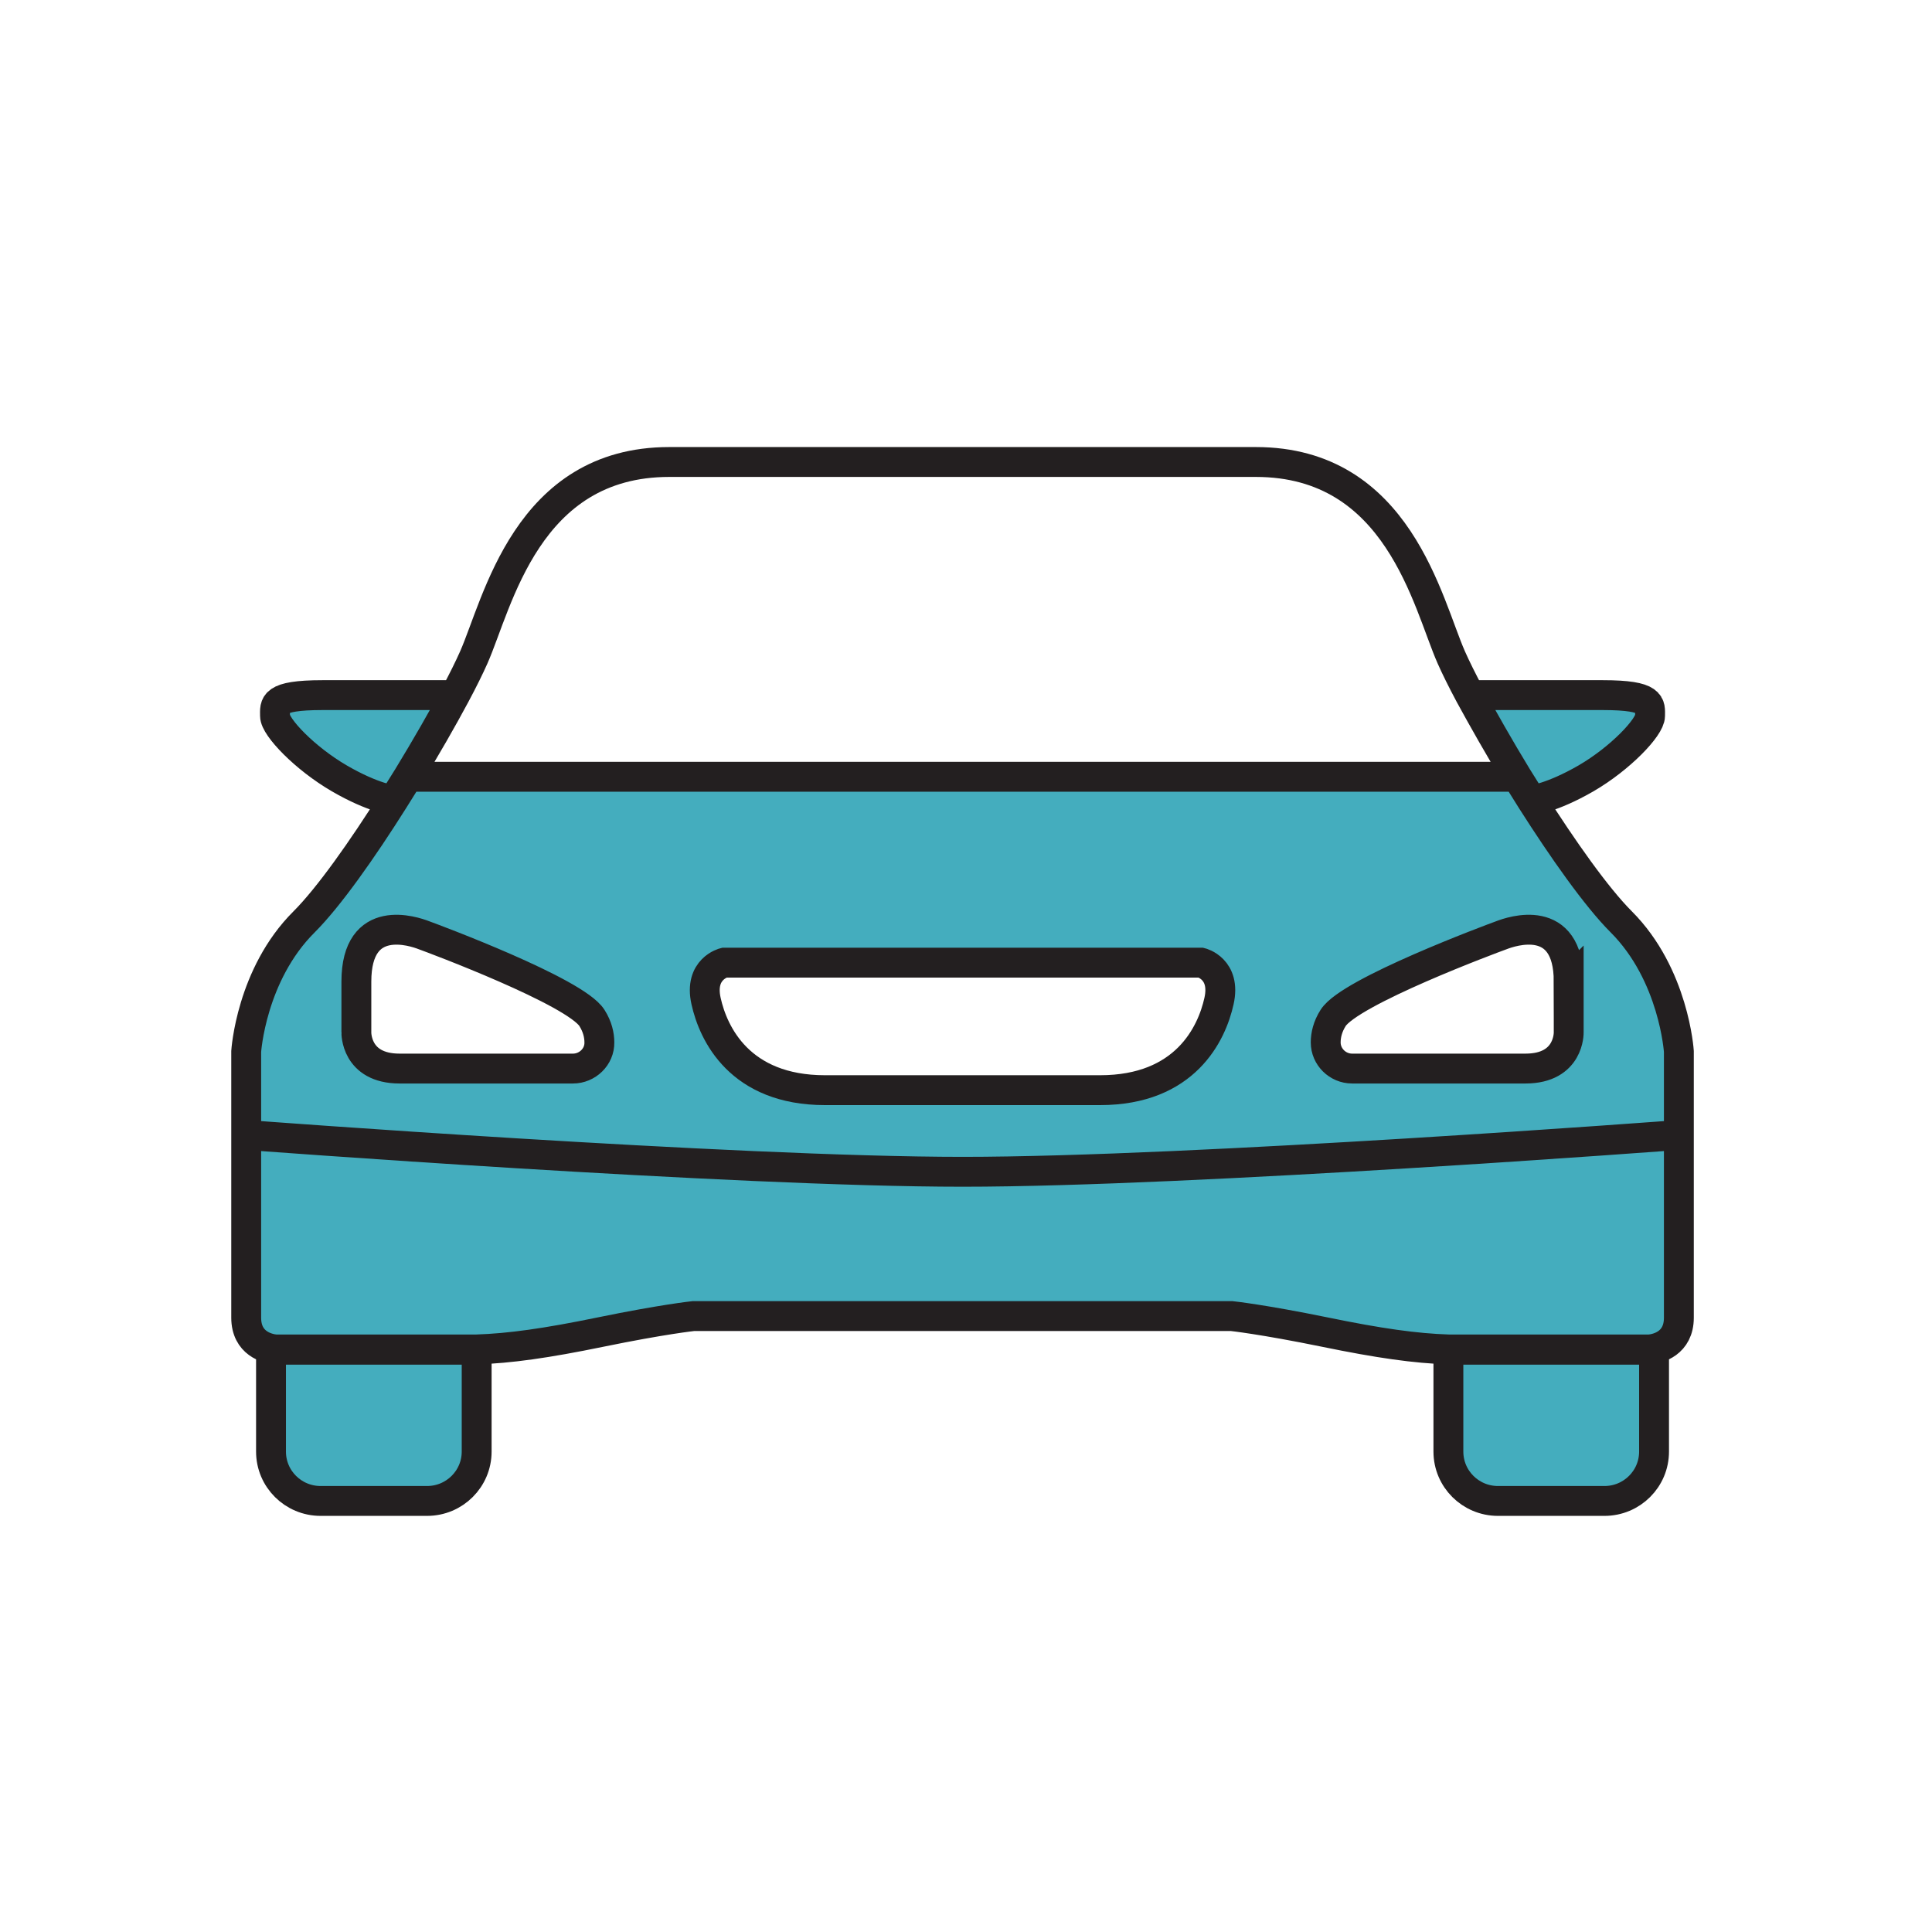
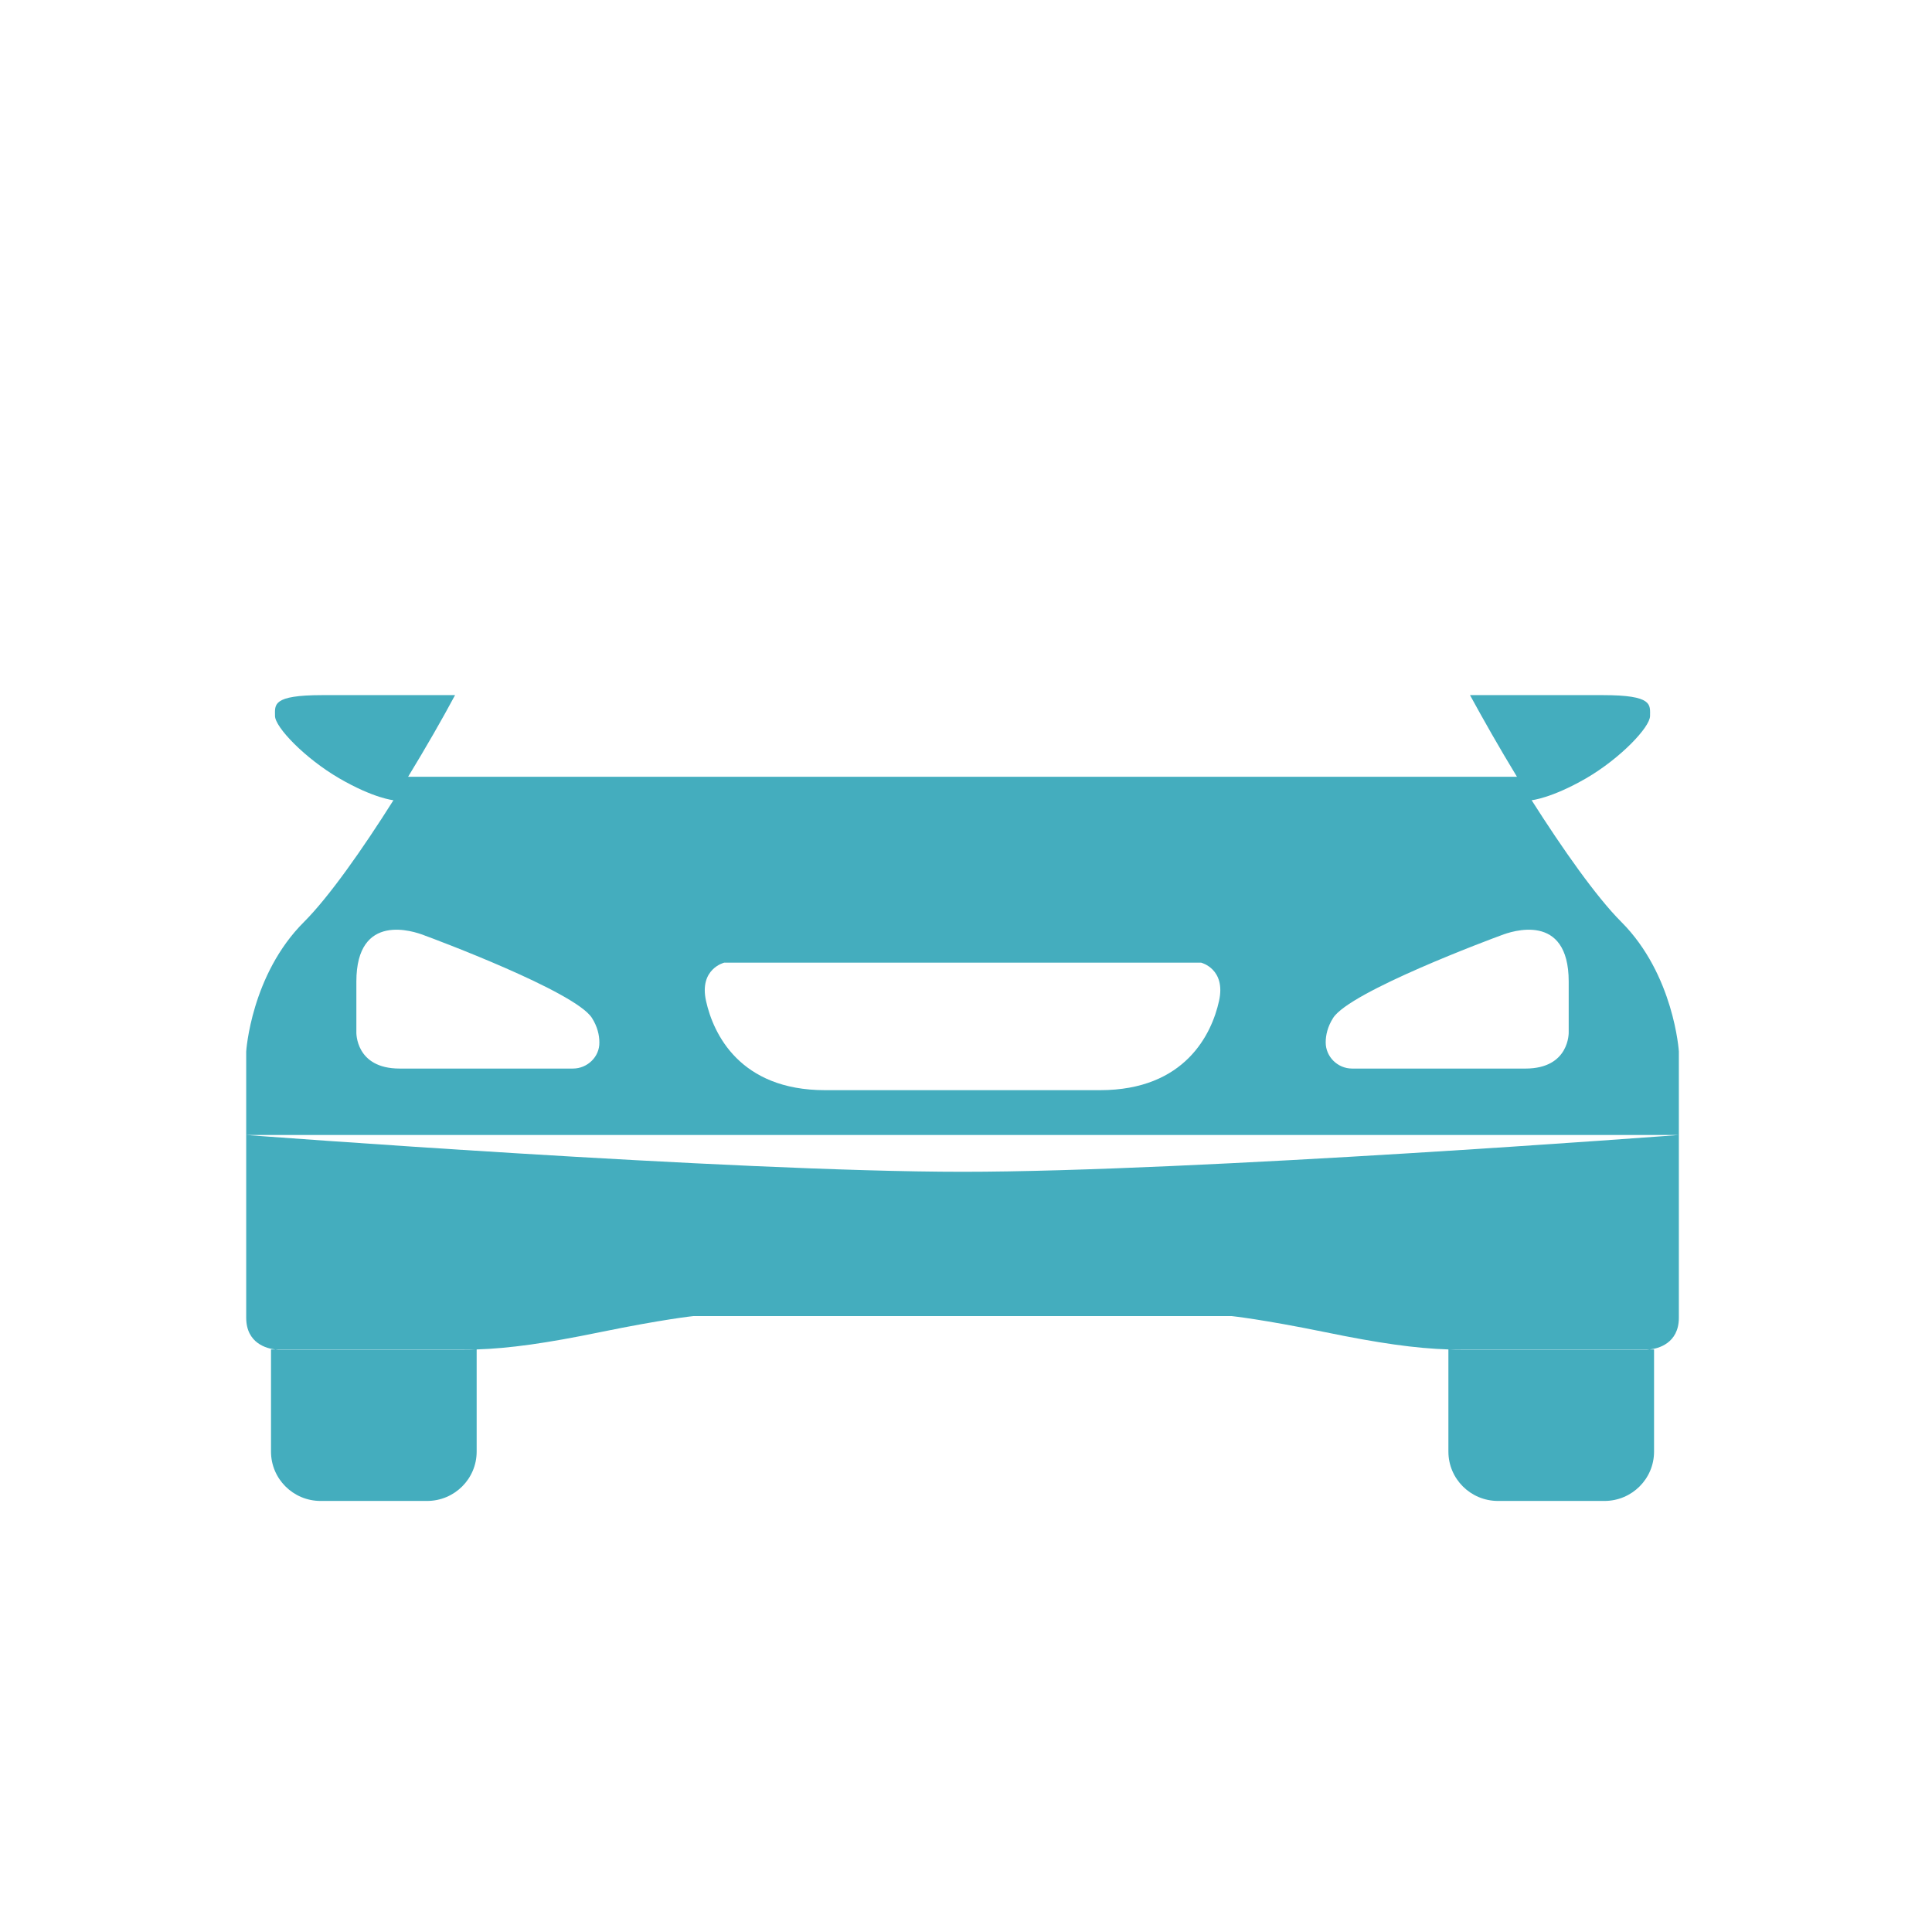
<svg xmlns="http://www.w3.org/2000/svg" id="Layer_4" data-name="Layer 4" viewBox="0 0 72.43 72.43">
  <defs>
    <style>
      .cls-1 {
        fill: none;
        stroke: #231f20;
        stroke-linecap: round;
        stroke-miterlimit: 10;
        stroke-width: 1.12px;
      }

      .cls-2 {
        fill: #44adbe;
        stroke-width: 0px;
      }
    </style>
  </defs>
-   <path class="cls-2" d="M15.3,29.12c-.18.29-.36.58-.55.88,0,0-.74-.07-2.03-.82s-2.41-1.92-2.41-2.34-.12-.78,1.78-.78h4.97c-.47.88-1.09,1.96-1.76,3.06ZM55.11,26.06c.48.88,1.09,1.96,1.76,3.06.18.29.36.58.55.88,0,0,.74-.07,2.04-.82,1.29-.75,2.4-1.92,2.4-2.34s.12-.78-1.77-.78h-4.98ZM17.86,50.59c-.17.01-.35.01-.52.01h-6.91s-.04,0-.11-.01h-.16v3.83c0,1.02.83,1.85,1.86,1.85h3.99c1.03,0,1.86-.83,1.86-1.85v-3.83h-.01ZM61.85,50.59c-.07.01-.11.01-.11.01h-6.91c-.17,0-.35,0-.52-.01h-.01v3.83c0,1.02.83,1.85,1.86,1.85h3.99c1.03,0,1.86-.83,1.86-1.85v-3.83h-.16ZM36.09,43.93c-8.63,0-26.86-1.38-26.86-1.38v6.85c0,.97.79,1.16,1.09,1.19h7.55c1.23-.04,2.6-.23,4.64-.65,2.34-.48,3.48-.6,3.48-.6h20.19s1.14.12,3.49.6c2.04.42,3.4.61,4.63.65h7.55c.3-.03,1.09-.22,1.09-1.19v-6.85s-18.23,1.38-26.85,1.38ZM50.69,40.06c-.54,0-.99-.44-.99-.98,0-.27.07-.59.28-.92.63-.99,5.95-2.97,6.31-3.1.36-.14,2.52-.89,2.52,1.74v1.9s.04,1.36-1.62,1.36h-6.5ZM13.36,38.7v-1.9c0-2.63,2.17-1.88,2.53-1.74.36.13,5.67,2.11,6.3,3.1.21.33.28.65.28.92.01.54-.45.98-.99.98h-6.5c-1.66,0-1.62-1.36-1.62-1.36ZM62.94,42.55v-3.13s-.18-2.88-2.16-4.86c-.93-.93-2.19-2.72-3.36-4.56-.19-.3-.37-.59-.55-.88H15.3c-.18.29-.36.58-.55.88-1.16,1.84-2.42,3.63-3.35,4.56-1.99,1.98-2.17,4.86-2.17,4.86v3.13s18.23,1.38,26.86,1.38,26.85-1.38,26.85-1.38ZM26.47,37.53c-.27-1.21.68-1.44.68-1.44h17.88s.94.23.67,1.44c-.27,1.22-1.26,3.34-4.46,3.34h-10.31c-3.2,0-4.19-2.12-4.46-3.34Z" />
-   <path class="cls-1" d="M17.87,50.59v3.83c0,1.02-.83,1.85-1.86,1.85h-3.99c-1.03,0-1.86-.83-1.86-1.85v-3.83h7.7M13.36,38.7s-.04,1.36,1.62,1.36h6.5c.54,0,1-.44.99-.98,0-.27-.07-.59-.28-.92-.63-.99-5.94-2.97-6.3-3.1-.36-.14-2.53-.89-2.53,1.74v1.9ZM17.06,26.06h-4.97c-1.9,0-1.78.36-1.78.78s1.12,1.59,2.41,2.34,2.03.82,2.03.82M54.31,50.59c.17.01.35.01.52.01h6.91s.04,0,.11-.01c.3-.03,1.09-.22,1.09-1.19v-9.98s-.18-2.88-2.16-4.86c-.93-.93-2.19-2.72-3.36-4.56-.19-.3-.37-.59-.55-.88-.67-1.1-1.28-2.18-1.76-3.06-.3-.56-.54-1.05-.7-1.41-.9-2.04-1.98-7.33-7.33-7.33h-21.99c-5.35,0-6.43,5.29-7.33,7.33-.16.36-.4.85-.7,1.41-.47.88-1.09,1.96-1.76,3.06-.18.29-.36.58-.55.88-1.16,1.84-2.42,3.63-3.35,4.56-1.99,1.98-2.17,4.86-2.17,4.86v9.98c0,.97.79,1.16,1.09,1.19.07.01.11.01.11.01h6.91c.17,0,.35,0,.52-.01h.01c1.23-.04,2.6-.23,4.64-.65,2.34-.48,3.48-.6,3.48-.6h20.19s1.14.12,3.49.6c2.04.42,3.4.61,4.63.65M56.87,29.12H15.3M9.23,42.55s18.23,1.38,26.86,1.38,26.85-1.38,26.85-1.38M54.3,54.42c0,1.02.83,1.85,1.86,1.85h3.99c1.03,0,1.86-.83,1.86-1.85v-3.83h-7.71v3.83ZM41.24,40.87c3.2,0,4.19-2.12,4.46-3.34.27-1.21-.67-1.44-.67-1.44h-17.88s-.95.23-.68,1.44c.27,1.22,1.26,3.34,4.46,3.34h10.31ZM58.81,36.8c0-2.63-2.16-1.88-2.52-1.74-.36.13-5.68,2.11-6.31,3.1-.21.33-.28.65-.28.92,0,.54.45.98.99.98h6.5c1.66,0,1.62-1.36,1.62-1.36v-1.9ZM57.42,30s.74-.07,2.04-.82c1.29-.75,2.4-1.92,2.4-2.34s.12-.78-1.77-.78h-4.98" />
+   <path class="cls-2" d="M15.3,29.12c-.18.29-.36.58-.55.88,0,0-.74-.07-2.03-.82s-2.41-1.92-2.41-2.34-.12-.78,1.78-.78h4.97c-.47.88-1.09,1.96-1.76,3.06ZM55.11,26.06c.48.88,1.09,1.96,1.76,3.06.18.29.36.58.55.88,0,0,.74-.07,2.04-.82,1.29-.75,2.4-1.92,2.4-2.34s.12-.78-1.77-.78h-4.98ZM17.86,50.59c-.17.01-.35.01-.52.01h-6.91s-.04,0-.11-.01h-.16v3.83c0,1.02.83,1.85,1.86,1.85h3.99c1.03,0,1.86-.83,1.86-1.85v-3.83h-.01ZM61.85,50.59c-.07.01-.11.01-.11.01h-6.91c-.17,0-.35,0-.52-.01h-.01v3.83c0,1.02.83,1.85,1.86,1.85h3.99c1.03,0,1.86-.83,1.86-1.85v-3.83h-.16ZM36.09,43.93c-8.63,0-26.86-1.38-26.86-1.38v6.85c0,.97.79,1.16,1.09,1.19h7.55c1.23-.04,2.6-.23,4.64-.65,2.34-.48,3.48-.6,3.48-.6h20.19s1.14.12,3.49.6c2.04.42,3.4.61,4.63.65h7.55c.3-.03,1.09-.22,1.09-1.19v-6.85s-18.23,1.38-26.85,1.38ZM50.69,40.06c-.54,0-.99-.44-.99-.98,0-.27.07-.59.28-.92.63-.99,5.95-2.97,6.31-3.1.36-.14,2.52-.89,2.52,1.74v1.9s.04,1.36-1.62,1.36h-6.5ZM13.36,38.7v-1.9c0-2.63,2.17-1.88,2.53-1.74.36.13,5.67,2.11,6.3,3.1.21.33.28.65.28.92.01.54-.45.98-.99.98h-6.5c-1.66,0-1.62-1.36-1.62-1.36ZM62.94,42.55v-3.13s-.18-2.88-2.16-4.86c-.93-.93-2.19-2.72-3.36-4.56-.19-.3-.37-.59-.55-.88H15.3c-.18.29-.36.58-.55.88-1.16,1.84-2.42,3.63-3.35,4.56-1.99,1.98-2.17,4.86-2.17,4.86v3.13ZM26.47,37.53c-.27-1.21.68-1.44.68-1.44h17.88s.94.23.67,1.44c-.27,1.22-1.26,3.34-4.46,3.34h-10.31c-3.2,0-4.19-2.12-4.46-3.34Z" />
</svg>